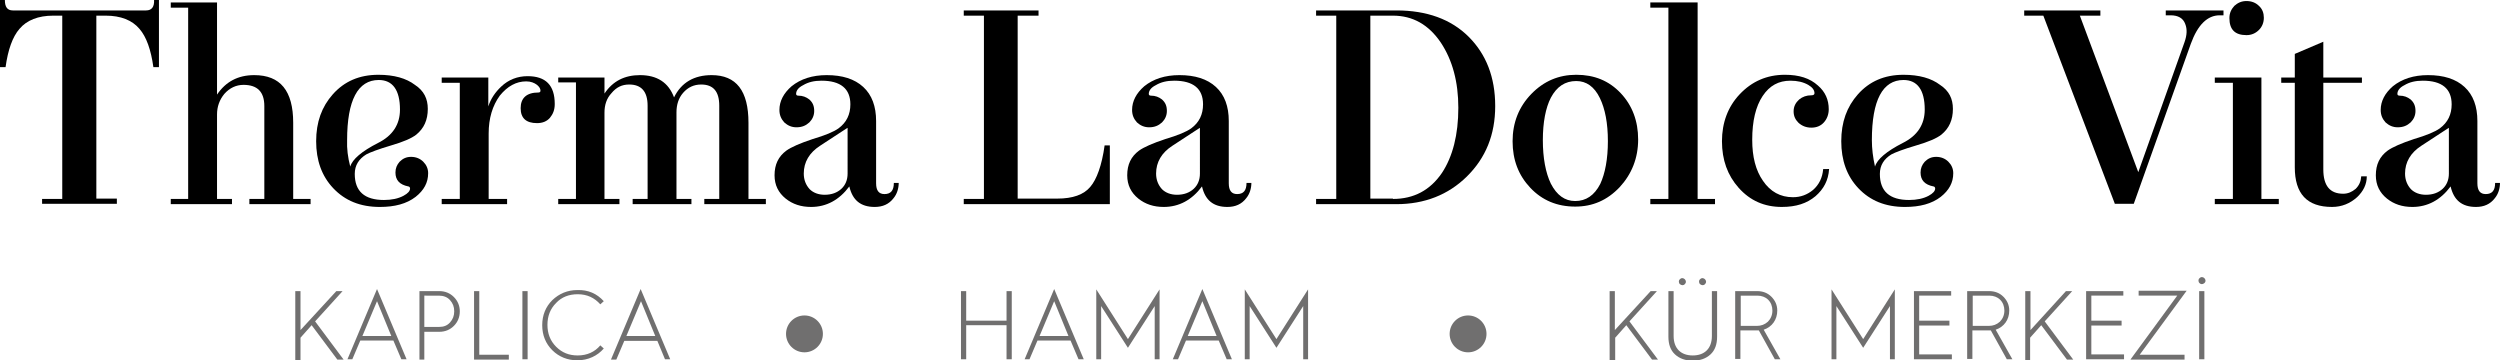
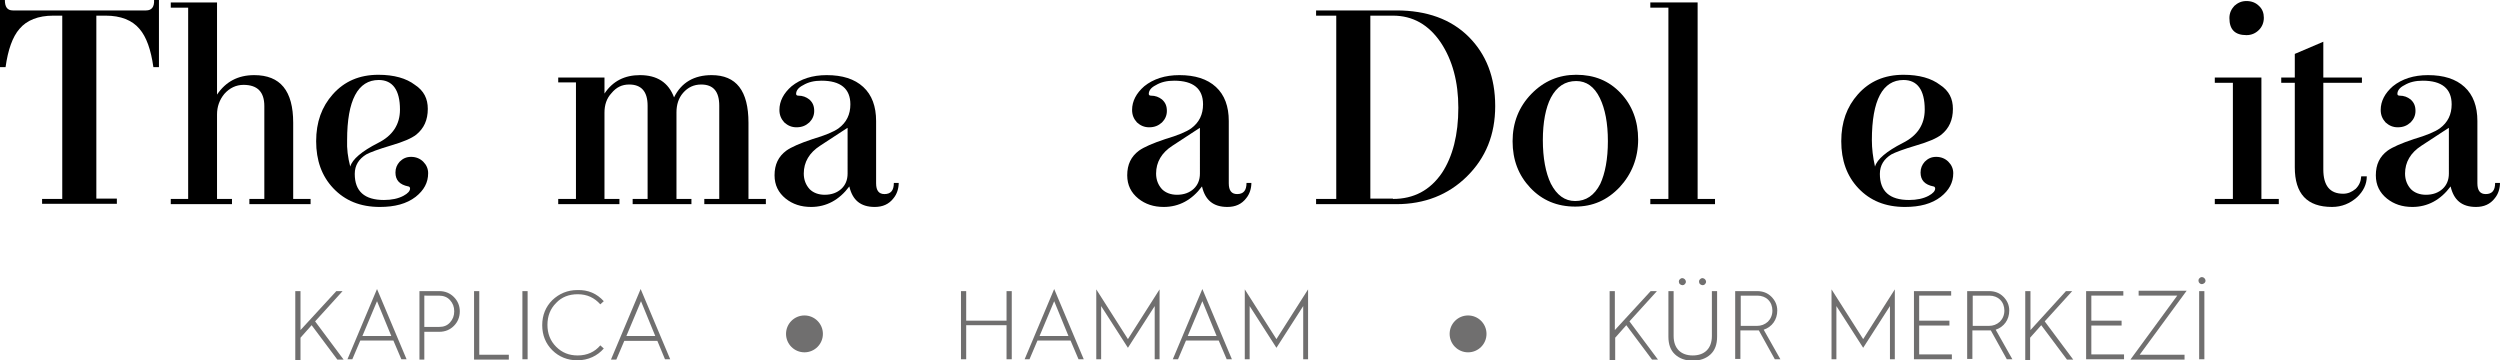
<svg xmlns="http://www.w3.org/2000/svg" version="1.0" id="Layer_1" x="0px" y="0px" viewBox="0 0 718.8 103.6" style="enable-background:new 0 0 718.8 103.6;" xml:space="preserve">
  <style type="text/css">
	.st0{fill:#706F6F;}
</style>
  <g>
    <path d="M12.1,58.7v-1.5h5.8V4.5h-2.6c-4.3,0-7.6,1.3-9.7,3.8c-2,2.3-3.3,6-4,11H0V0h1.4C1.4,2,2.1,3,3.7,3H42c1.6,0,2.4-1,2.3-3   h1.4v19.3h-1.6c-0.7-5-2-8.7-4-11c-2.1-2.5-5.4-3.8-9.7-3.8h-2.7v52.6h5.9v1.5H12.1z" />
    <path d="M71.7,58.7v-1.5H76V30.5c0-4.1-2-6.1-6-6.1c-2.1,0-4,0.9-5.5,2.6c-1.4,1.7-2.1,3.7-2.1,5.9v24.3h4.3v1.5H49.1v-1.5h5V2.2   h-5V0.7h13.3v26.5c2.5-3.7,6-5.6,10.7-5.6c7.5,0,11.2,4.5,11.2,13.7v21.9h5v1.5H71.7z" />
    <path d="M123,31.3c0,3.2-1.1,5.6-3.3,7.4c-1.4,1.1-3.8,2.1-7.2,3.1c-3.7,1.1-6.1,2-7.2,2.6c-2.1,1.3-3.3,3.1-3.3,5.6   c0,5,2.8,7.5,8.4,7.5c2.2,0,4.1-0.4,5.6-1.2c1.3-0.7,1.9-1.4,1.9-2.1c0-0.3-0.2-0.6-0.5-0.6c-2.5-0.5-3.7-1.8-3.7-4   c0-1.2,0.4-2.2,1.2-3.1c0.9-0.9,1.9-1.4,3.3-1.4c1.4,0,2.6,0.5,3.5,1.4s1.4,2,1.4,3.3c0,2.7-1.2,4.9-3.6,6.8c-2.6,2-6,2.9-10.3,2.9   c-5.6,0-10-1.8-13.4-5.4c-3.3-3.5-4.9-8-4.9-13.5c0-5.5,1.6-9.9,4.8-13.5c3.3-3.7,7.6-5.6,13.1-5.6c4.5,0,8,1,10.5,2.9   C121.9,26.1,123,28.4,123,31.3z M100.7,47.9c0.6-2.1,3.3-4.4,8-6.8c4.2-2.1,6.3-5.3,6.3-9.6c0-5.6-2.1-8.5-6.1-8.5   c-6,0-9.1,5.8-9.1,17.3C99.7,42.7,100,45.2,100.7,47.9z" />
-     <path d="M140.5,38.4v18.8h5.3v1.5H127v-1.5h5.2V23.8H127v-1.5h13.4v8.3c0.7-2.2,2-4.1,3.7-5.7c2.1-2,4.7-3,7.6-3   c5.2,0,7.8,2.6,7.8,8c0,1.7-0.5,2.9-1.4,4c-0.9,1-2.1,1.5-3.7,1.5c-3.1,0-4.7-1.4-4.7-4.3c0-2.9,1.7-4.5,5.1-4.5   c0.4,0,0.6-0.2,0.6-0.5c0-0.6-0.3-1.1-1-1.7c-0.8-0.6-1.8-1-3.1-1c-2.9,0-5.4,1.4-7.6,4.1C141.6,30.4,140.5,34,140.5,38.4z" />
    <path d="M202.5,58.7v-1.5h4.3V30.4c0-4.1-1.7-6.1-5.2-6.1c-2.1,0-3.8,0.8-5.2,2.4c-1.3,1.5-1.9,3.4-1.9,5.6v24.9h4.3v1.5h-16.9   v-1.5h4.3V30.4c0-4.1-1.8-6.1-5.3-6.1c-2.1,0-3.7,0.8-5.1,2.5c-1.4,1.5-2,3.4-2,5.6v24.8h4.3v1.5h-17.6v-1.5h5.1V23.7h-5.1v-1.4   h13.3v4.6c2.4-3.6,5.8-5.3,10.2-5.3c4.9,0,8.2,2.1,9.8,6.4c2.1-4.3,5.8-6.4,10.8-6.4c7.1,0,10.6,4.5,10.6,13.7v21.9h5v1.5H202.5z" />
    <path d="M258.4,52.5c0,1.7-0.5,3.3-1.5,4.5c-1.3,1.7-3.1,2.5-5.4,2.5c-4.1,0-6.4-2-7.3-5.9c-2.9,3.9-6.6,5.9-11,5.9   c-2.9,0-5.3-0.8-7.3-2.4c-2.1-1.7-3.2-3.9-3.2-6.7c0-3.1,1.1-5.4,3.4-7.1c1.4-1,3.9-2.1,7.5-3.3c3.7-1.1,6.1-2.1,7.5-3.1   c2.3-1.7,3.4-4,3.4-6.9c0-4.5-2.8-6.8-8.3-6.8c-2.1,0-3.8,0.4-5.3,1.3c-1.4,0.7-2,1.6-2,2.5c0,0.3,0.2,0.5,0.6,0.5   c1.3,0,2.3,0.4,3.2,1.1c1,0.9,1.4,1.9,1.4,3.3c0,1.3-0.5,2.4-1.4,3.3c-1,0.9-2.1,1.4-3.7,1.4c-1.4,0-2.5-0.5-3.5-1.4   c-0.9-1-1.4-2.1-1.4-3.6c0-2.5,1.2-4.8,3.5-6.8c2.6-2.1,6-3.2,10.1-3.2c4.5,0,8,1.1,10.5,3.4c2.5,2.3,3.7,5.6,3.7,9.8v17.9   c0,2.1,0.8,3.1,2.4,3.1c1.8,0,2.7-1,2.7-3.2H258.4z M243.8,36.7c0.1-0.1-2.5,1.6-8,5.2c-3.1,2-4.7,4.7-4.7,8c0,1.8,0.6,3.3,1.7,4.5   c1,1,2.5,1.6,4.3,1.6c2,0,3.6-0.6,4.8-1.7s1.8-2.6,1.8-4.4V36.7z" />
-     <path d="M277.1,58.7v-1.5h5.8V4.5h-5.8V3h21.5v1.5h-6v52.6H304c4.4,0,7.6-1.1,9.5-3.4c1.8-2.1,3.3-6.1,4.1-11.9h1.5v16.9H277.1z" />
    <path d="M359.8,52.5c0,1.7-0.5,3.3-1.5,4.5c-1.3,1.7-3.1,2.5-5.4,2.5c-4.1,0-6.4-2-7.3-5.9c-2.9,3.9-6.6,5.9-11,5.9   c-2.9,0-5.3-0.8-7.3-2.4c-2.1-1.7-3.2-3.9-3.2-6.7c0-3.1,1.1-5.4,3.4-7.1c1.4-1,3.9-2.1,7.5-3.3c3.7-1.1,6.1-2.1,7.5-3.1   c2.3-1.7,3.4-4,3.4-6.9c0-4.5-2.8-6.8-8.3-6.8c-2.1,0-3.8,0.4-5.3,1.3c-1.4,0.7-2,1.6-2,2.5c0,0.3,0.2,0.5,0.6,0.5   c1.3,0,2.3,0.4,3.2,1.1c1,0.9,1.4,1.9,1.4,3.3c0,1.3-0.5,2.4-1.4,3.3c-1,0.9-2.1,1.4-3.7,1.4c-1.4,0-2.5-0.5-3.5-1.4   c-0.9-1-1.4-2.1-1.4-3.6c0-2.5,1.2-4.8,3.5-6.8c2.6-2.1,6-3.2,10.1-3.2c4.5,0,8,1.1,10.5,3.4c2.5,2.3,3.7,5.6,3.7,9.8v17.9   c0,2.1,0.8,3.1,2.4,3.1c1.8,0,2.7-1,2.7-3.2H359.8z M345.1,36.7c0.1-0.1-2.5,1.6-8,5.2c-3.1,2-4.7,4.7-4.7,8c0,1.8,0.6,3.3,1.7,4.5   c1,1,2.5,1.6,4.3,1.6c2,0,3.6-0.6,4.8-1.7s1.8-2.6,1.8-4.4V36.7z" />
    <path d="M378.4,58.7v-1.5h5.8V4.5h-5.8V3h23.1c8.7,0,15.7,2.5,20.8,7.6c5,5,7.6,11.6,7.6,19.9c0,8.2-2.7,14.9-8.2,20.3   c-5.3,5.2-12.1,7.9-20.2,7.9H378.4z M400.5,57.2c6,0,10.7-2.5,14.1-7.5c3.1-4.7,4.7-11,4.7-18.7c0-7.5-1.7-13.7-5-18.7   c-3.5-5.2-8.1-7.8-13.8-7.8H394v52.6H400.5z" />
    <path d="M452.9,59.4c-5.2,0-9.5-1.8-12.9-5.4s-5.1-8-5.1-13.4c0-5.3,1.8-9.9,5.4-13.6c3.6-3.7,7.9-5.5,12.9-5.5   c5.2,0,9.4,1.7,12.8,5.3c3.3,3.5,5,8,5,13.3c0,5.3-1.8,9.9-5.3,13.7C462.1,57.6,457.9,59.4,452.9,59.4z M462.3,40.6   c0-5.2-0.8-9.3-2.3-12.4c-1.6-3.3-3.9-4.9-6.8-4.9c-3.2,0-5.6,1.6-7.3,4.8c-1.5,2.9-2.3,7.1-2.3,12.2s0.8,9.4,2.3,12.5   c1.7,3.3,4,5,7,5c3.1,0,5.5-1.6,7.2-4.9C461.5,49.9,462.3,45.7,462.3,40.6z" />
    <path d="M474.5,58.7v-1.5h5.2V2.2h-5.2V0.7h13.6v56.5h5v1.5H474.5z" />
-     <path d="M525.9,48.6c-0.2,3.3-1.6,5.8-3.9,7.8c-2.5,2.1-5.6,3.1-9.7,3.1c-5,0-9.1-1.8-12.4-5.5c-3.2-3.6-4.8-8-4.8-13.4   c0-5.3,1.7-9.9,5.1-13.5c3.5-3.7,7.8-5.6,13-5.6c4.1,0,7.2,1,9.5,3.1c2.1,1.8,3.1,4.1,3.1,6.8c0,1.5-0.5,2.8-1.4,3.8   c-0.9,1-2.1,1.5-3.6,1.5s-2.7-0.5-3.7-1.4c-0.9-0.9-1.4-1.9-1.4-3.3c0-1.4,0.6-2.5,1.6-3.4c1-0.8,2.1-1.2,3.5-1.2   c0.6,0,0.9-0.2,0.9-0.6c0-0.9-0.6-1.7-1.8-2.4c-1.4-0.8-3.1-1.2-5.1-1.2c-3.4,0-6,1.4-8,4.4c-2,3-3,7.2-3,12.6   c0,4.9,1,8.8,3.1,11.8c2.1,3.1,5,4.7,8.6,4.7c2.2,0,4.1-0.7,5.8-2.1c1.7-1.5,2.7-3.5,2.9-6H525.9z" />
    <path d="M561.5,31.3c0,3.2-1.1,5.6-3.3,7.4c-1.4,1.1-3.8,2.1-7.2,3.1c-3.7,1.1-6.1,2-7.2,2.6c-2.1,1.3-3.3,3.1-3.3,5.6   c0,5,2.8,7.5,8.4,7.5c2.2,0,4.1-0.4,5.6-1.2c1.3-0.7,1.9-1.4,1.9-2.1c0-0.3-0.2-0.6-0.5-0.6c-2.5-0.5-3.7-1.8-3.7-4   c0-1.2,0.4-2.2,1.2-3.1c0.9-0.9,1.9-1.4,3.3-1.4c1.4,0,2.6,0.5,3.5,1.4s1.4,2,1.4,3.3c0,2.7-1.2,4.9-3.6,6.8c-2.6,2-6,2.9-10.3,2.9   c-5.6,0-10-1.8-13.4-5.4c-3.3-3.5-4.9-8-4.9-13.5c0-5.5,1.6-9.9,4.8-13.5c3.3-3.7,7.6-5.6,13.1-5.6c4.5,0,8,1,10.5,2.9   C560.4,26.1,561.5,28.4,561.5,31.3z M539.1,47.9c0.6-2.1,3.3-4.4,8-6.8c4.2-2.1,6.3-5.3,6.3-9.6c0-5.6-2.1-8.5-6.1-8.5   c-6,0-9.1,5.8-9.1,17.3C538.2,42.7,538.5,45.2,539.1,47.9z" />
-     <path d="M608.1,58.7L587.5,4.5H582V3h21.9v1.5H598l16.8,45l13.3-37.4c0.7-2,0.8-3.7,0.2-5.2c-0.6-1.7-2.1-2.5-4.2-2.5h-1.4V3h16.6   v1.4h-1.1c-3.5,0-6.3,2.7-8.3,8.2l-16.4,46H608.1z" />
    <path d="M636.8,58.7v-1.5h5.2V23.8h-5.2v-1.5h13.4v34.9h5v1.5H636.8z M645.9,10.1c-3.3,0-4.9-1.6-4.9-4.9c0-1.4,0.5-2.5,1.4-3.5   c1-0.9,2.1-1.4,3.5-1.4c1.5,0,2.7,0.5,3.6,1.4c1,0.9,1.4,2.1,1.4,3.4c0,1.4-0.5,2.6-1.4,3.5C648.5,9.6,647.3,10.1,645.9,10.1z" />
    <path d="M680.5,50.7c0,2.3-1,4.3-2.8,6c-2,1.8-4.4,2.8-7.2,2.8c-7.2,0-10.7-3.8-10.7-11.4V23.8h-3.9v-1.5h3.9v-6.8L668,12v10.3   h11.1v1.5H668v24.9c0,4.7,1.9,7,5.7,7c1.4,0,2.5-0.5,3.6-1.4c1-1,1.5-2.1,1.6-3.6H680.5z" />
    <path d="M718.8,52.5c0,1.7-0.5,3.3-1.5,4.5c-1.3,1.7-3.1,2.5-5.4,2.5c-4.1,0-6.4-2-7.3-5.9c-2.9,3.9-6.6,5.9-11,5.9   c-2.9,0-5.3-0.8-7.3-2.4c-2.1-1.7-3.2-3.9-3.2-6.7c0-3.1,1.1-5.4,3.4-7.1c1.4-1,3.9-2.1,7.5-3.3c3.7-1.1,6.1-2.1,7.5-3.1   c2.3-1.7,3.4-4,3.4-6.9c0-4.5-2.8-6.8-8.3-6.8c-2.1,0-3.8,0.4-5.3,1.3c-1.4,0.7-2,1.6-2,2.5c0,0.3,0.2,0.5,0.6,0.5   c1.3,0,2.3,0.4,3.2,1.1c1,0.9,1.4,1.9,1.4,3.3c0,1.3-0.5,2.4-1.4,3.3c-1,0.9-2.1,1.4-3.7,1.4c-1.4,0-2.5-0.5-3.5-1.4   c-0.9-1-1.4-2.1-1.4-3.6c0-2.5,1.2-4.8,3.5-6.8c2.6-2.1,6-3.2,10.1-3.2c4.5,0,8,1.1,10.5,3.4c2.5,2.3,3.7,5.6,3.7,9.8v17.9   c0,2.1,0.8,3.1,2.4,3.1c1.8,0,2.7-1,2.7-3.2H718.8z M704.2,36.7c0.1-0.1-2.5,1.6-8,5.2c-3.1,2-4.7,4.7-4.7,8c0,1.8,0.6,3.3,1.7,4.5   c1,1,2.5,1.6,4.3,1.6c2,0,3.6-0.6,4.8-1.7s1.8-2.6,1.8-4.4V36.7z" />
  </g>
  <g>
    <path class="st0" d="M84.9,103.3V83.7h1.5v11.2l10.3-11.2h1.8l-7.9,8.7l8.2,11h-1.8l-7.4-9.9l-3.2,3.6v6.4H84.9z" />
    <path class="st0" d="M99.9,103.3l8.5-20.2l8.5,20.2h-1.5l-2.3-5.4h-9.5l-2.3,5.4H99.9z M104.2,96.6h8.3l-4.1-10L104.2,96.6z" />
    <path class="st0" d="M120.6,103.3V83.7h5.7c1.7,0,3.1,0.6,4.2,1.7s1.7,2.5,1.7,4.1c0,1.7-0.6,3.1-1.7,4.2s-2.5,1.7-4.2,1.7H122v8   H120.6z M122,94h4.2c1.4,0,2.4-0.4,3.2-1.3c0.8-0.9,1.2-1.9,1.2-3.2s-0.4-2.3-1.2-3.2c-0.8-0.9-1.9-1.3-3.2-1.3H122V94z" />
    <path class="st0" d="M136.3,103.3V83.7h1.5V102h8.5v1.4H136.3z" />
    <path class="st0" d="M150.2,103.3V83.7h1.5v19.6H150.2z" />
    <path class="st0" d="M173.6,86.6l-1,0.9c-1.7-1.9-3.8-2.9-6.5-2.9c-2.5,0-4.6,0.8-6.2,2.5c-1.7,1.7-2.5,3.8-2.5,6.3   s0.8,4.6,2.5,6.3c1.7,1.7,3.7,2.5,6.2,2.5c2.7,0,4.9-1,6.5-2.9l1,0.9c-1.8,2.1-4.5,3.4-7.6,3.4c-2.8,0-5.3-1-7.2-2.9   c-1.9-1.9-2.9-4.3-2.9-7.2s1-5.3,2.9-7.2c2-1.9,4.4-2.9,7.2-2.9C169.1,83.3,171.6,84.4,173.6,86.6z" />
    <path class="st0" d="M175.7,103.3l8.5-20.2l8.5,20.2h-1.5L189,98h-9.5l-2.3,5.4H175.7z M180.1,96.6h8.3l-4.1-10L180.1,96.6z" />
    <path class="st0" d="M276.3,103.3V83.7h1.5v8.5h11.6v-8.5h1.5v19.6h-1.5v-9.8h-11.6v9.8H276.3z" />
    <path class="st0" d="M294.6,103.3l8.5-20.2l8.5,20.2h-1.5l-2.3-5.4h-9.5l-2.3,5.4H294.6z M298.9,96.6h8.3l-4.1-10L298.9,96.6z" />
    <path class="st0" d="M315.2,103.3V83.2l9.1,14.3l9.1-14.3v20.1h-1.4V88l-7.7,12l-7.7-12v15.3H315.2z" />
    <path class="st0" d="M337.2,103.3l8.5-20.2l8.5,20.2h-1.5l-2.3-5.4H341l-2.3,5.4H337.2z M341.5,96.6h8.3l-4.1-10L341.5,96.6z" />
    <path class="st0" d="M357.9,103.3V83.2l9.1,14.3l9.1-14.3v20.1h-1.4V88l-7.7,12l-7.7-12v15.3H357.9z" />
    <path class="st0" d="M462.8,103.3V83.7h1.5v11.2l10.3-11.2h1.8l-7.9,8.7l8.2,11H475l-7.4-9.9l-3.2,3.6v6.4H462.8z" />
    <path class="st0" d="M479.7,83.7h1.5v12.9c0,3.6,2.1,5.6,5.5,5.6s5.5-2,5.5-5.6V83.7h1.5v13.1c0,2.2-0.6,3.9-1.9,5.1   c-1.3,1.2-3,1.8-5.1,1.8c-2.1,0-3.8-0.6-5.1-1.8c-1.3-1.2-1.9-2.9-1.9-5.1V83.7z M483,81.7c-0.4-0.4-0.4-1.1,0-1.4   c0.9-1,2.4,0.5,1.4,1.4C484.1,82.1,483.5,82.1,483,81.7z M488.8,81.7c-0.4-0.4-0.4-1.1,0-1.4c0.9-1,2.4,0.5,1.4,1.4   C489.9,82.1,489.3,82.1,488.8,81.7z" />
    <path class="st0" d="M498.9,103.3V83.7h6.3c1.6,0,3,0.5,4.1,1.6c1.1,1.1,1.7,2.4,1.7,4c0,2.6-1.5,4.7-3.9,5.5l4.8,8.5h-1.6   l-4.6-8.3c-0.1,0-0.3,0-0.6,0h-4.7v8.2H498.9z M500.4,93.7h4.7c1.3,0,2.3-0.4,3.2-1.2c0.8-0.8,1.3-1.9,1.3-3.2   c0-1.2-0.4-2.3-1.2-3.1c-0.8-0.8-1.9-1.2-3.1-1.2h-4.8V93.7z" />
    <path class="st0" d="M526.6,103.3V83.2l9.1,14.3l9.1-14.3v20.1h-1.4V88l-7.7,12L528,88v15.3H526.6z" />
    <path class="st0" d="M550.3,103.3V83.7H561V85h-9.2v7.2h8.7v1.4h-8.7v8.3h9.4v1.4H550.3z" />
    <path class="st0" d="M565.6,103.3V83.7h6.3c1.6,0,3,0.5,4.1,1.6c1.1,1.1,1.7,2.4,1.7,4c0,2.6-1.5,4.7-3.9,5.5l4.8,8.5h-1.6   l-4.6-8.3c-0.1,0-0.3,0-0.6,0h-4.7v8.2H565.6z M567.1,93.7h4.7c1.3,0,2.3-0.4,3.2-1.2c0.8-0.8,1.3-1.9,1.3-3.2   c0-1.2-0.4-2.3-1.2-3.1c-0.8-0.8-1.9-1.2-3.1-1.2h-4.8V93.7z" />
    <path class="st0" d="M582.3,103.3V83.7h1.5v11.2L594,83.7h1.8l-7.9,8.7l8.2,11h-1.8l-7.4-9.9l-3.2,3.6v6.4H582.3z" />
    <path class="st0" d="M599.8,103.3V83.7h10.7V85h-9.2v7.2h8.7v1.4h-8.7v8.3h9.4v1.4H599.8z" />
    <path class="st0" d="M612.6,103.3L626,85h-11.1v-1.4h13.8L615.2,102h12.9v1.4H612.6z" />
    <path class="st0" d="M632.4,81.4c-0.4-0.4-0.4-1.1,0-1.4c0.9-1,2.4,0.5,1.4,1.4C633.3,81.8,632.8,81.8,632.4,81.4z M632.3,103.3   V83.7h1.5v19.6H632.3z" />
  </g>
  <circle class="st0" cx="231.3" cy="96" r="5.3" />
  <circle class="st0" cx="422.1" cy="96" r="5.3" />
</svg>